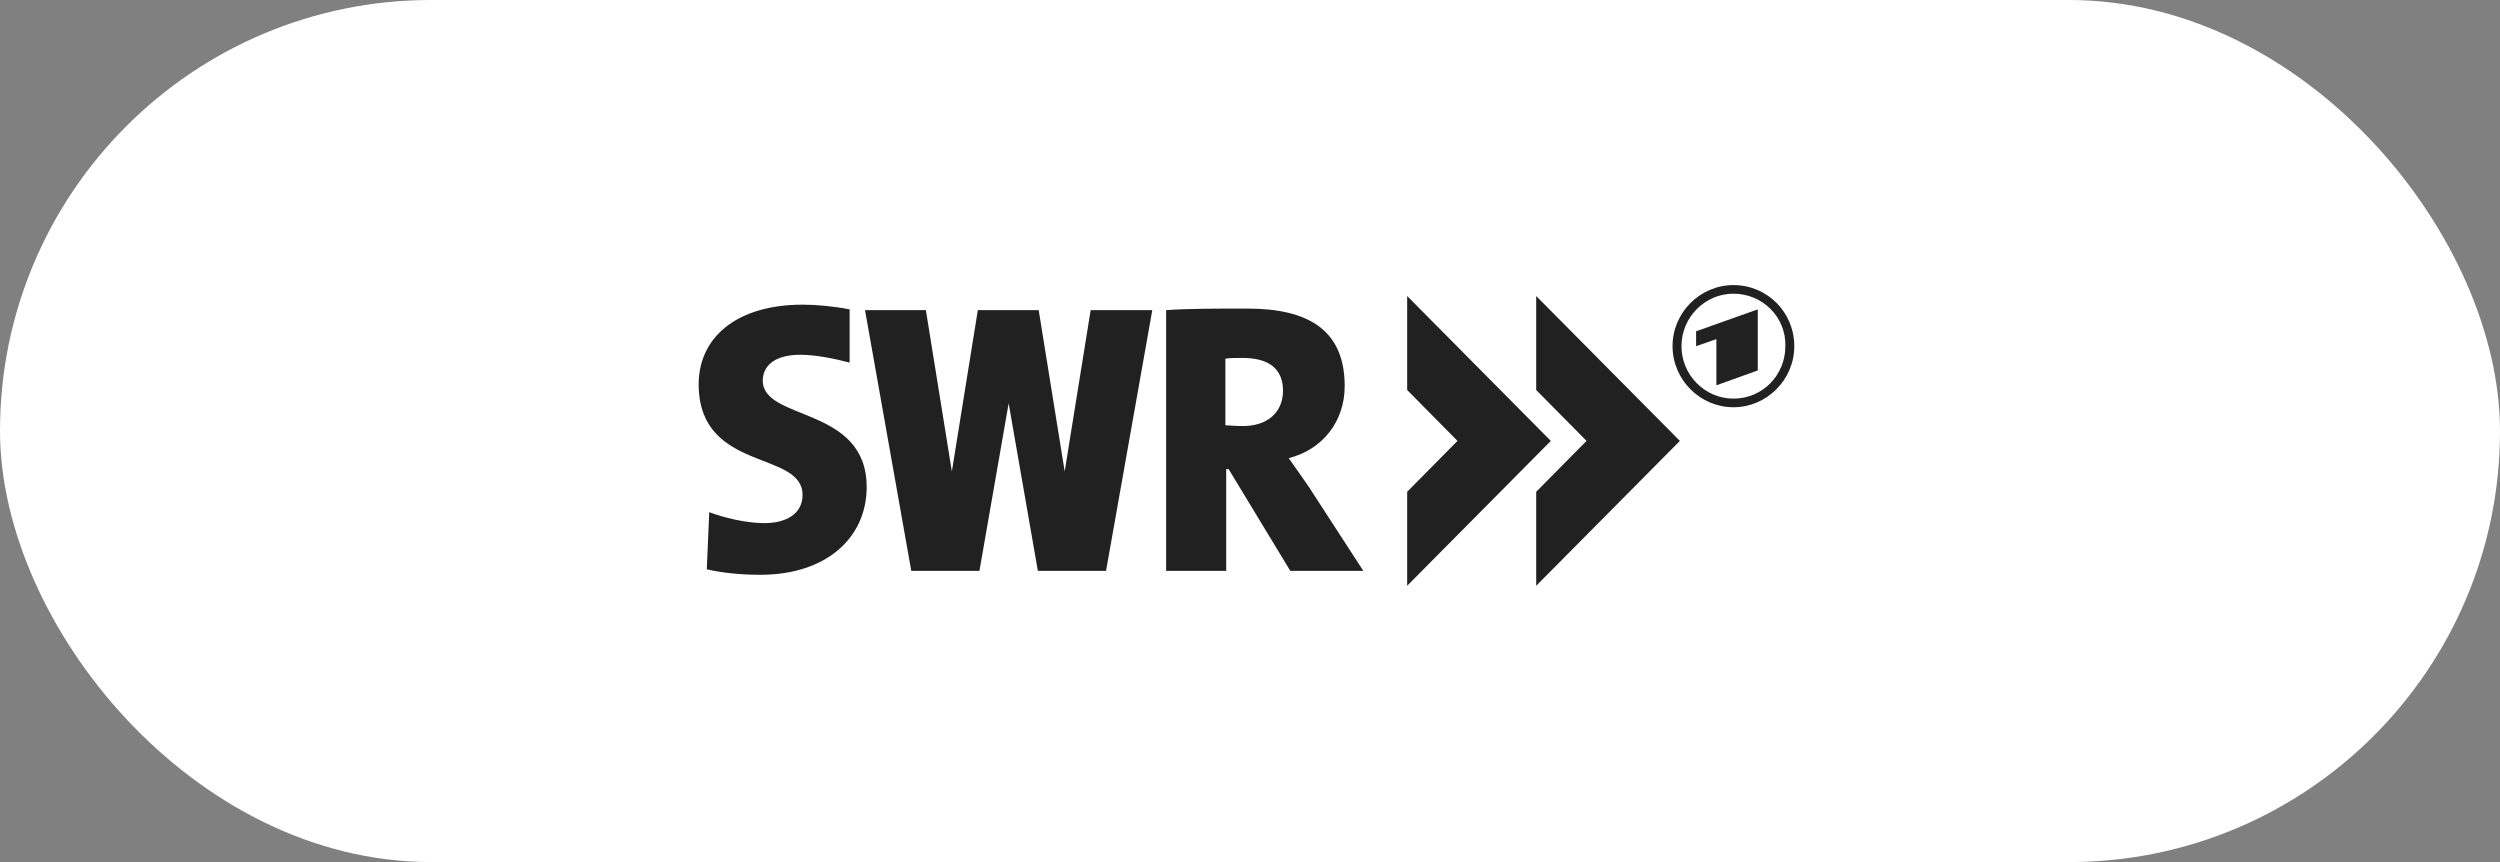
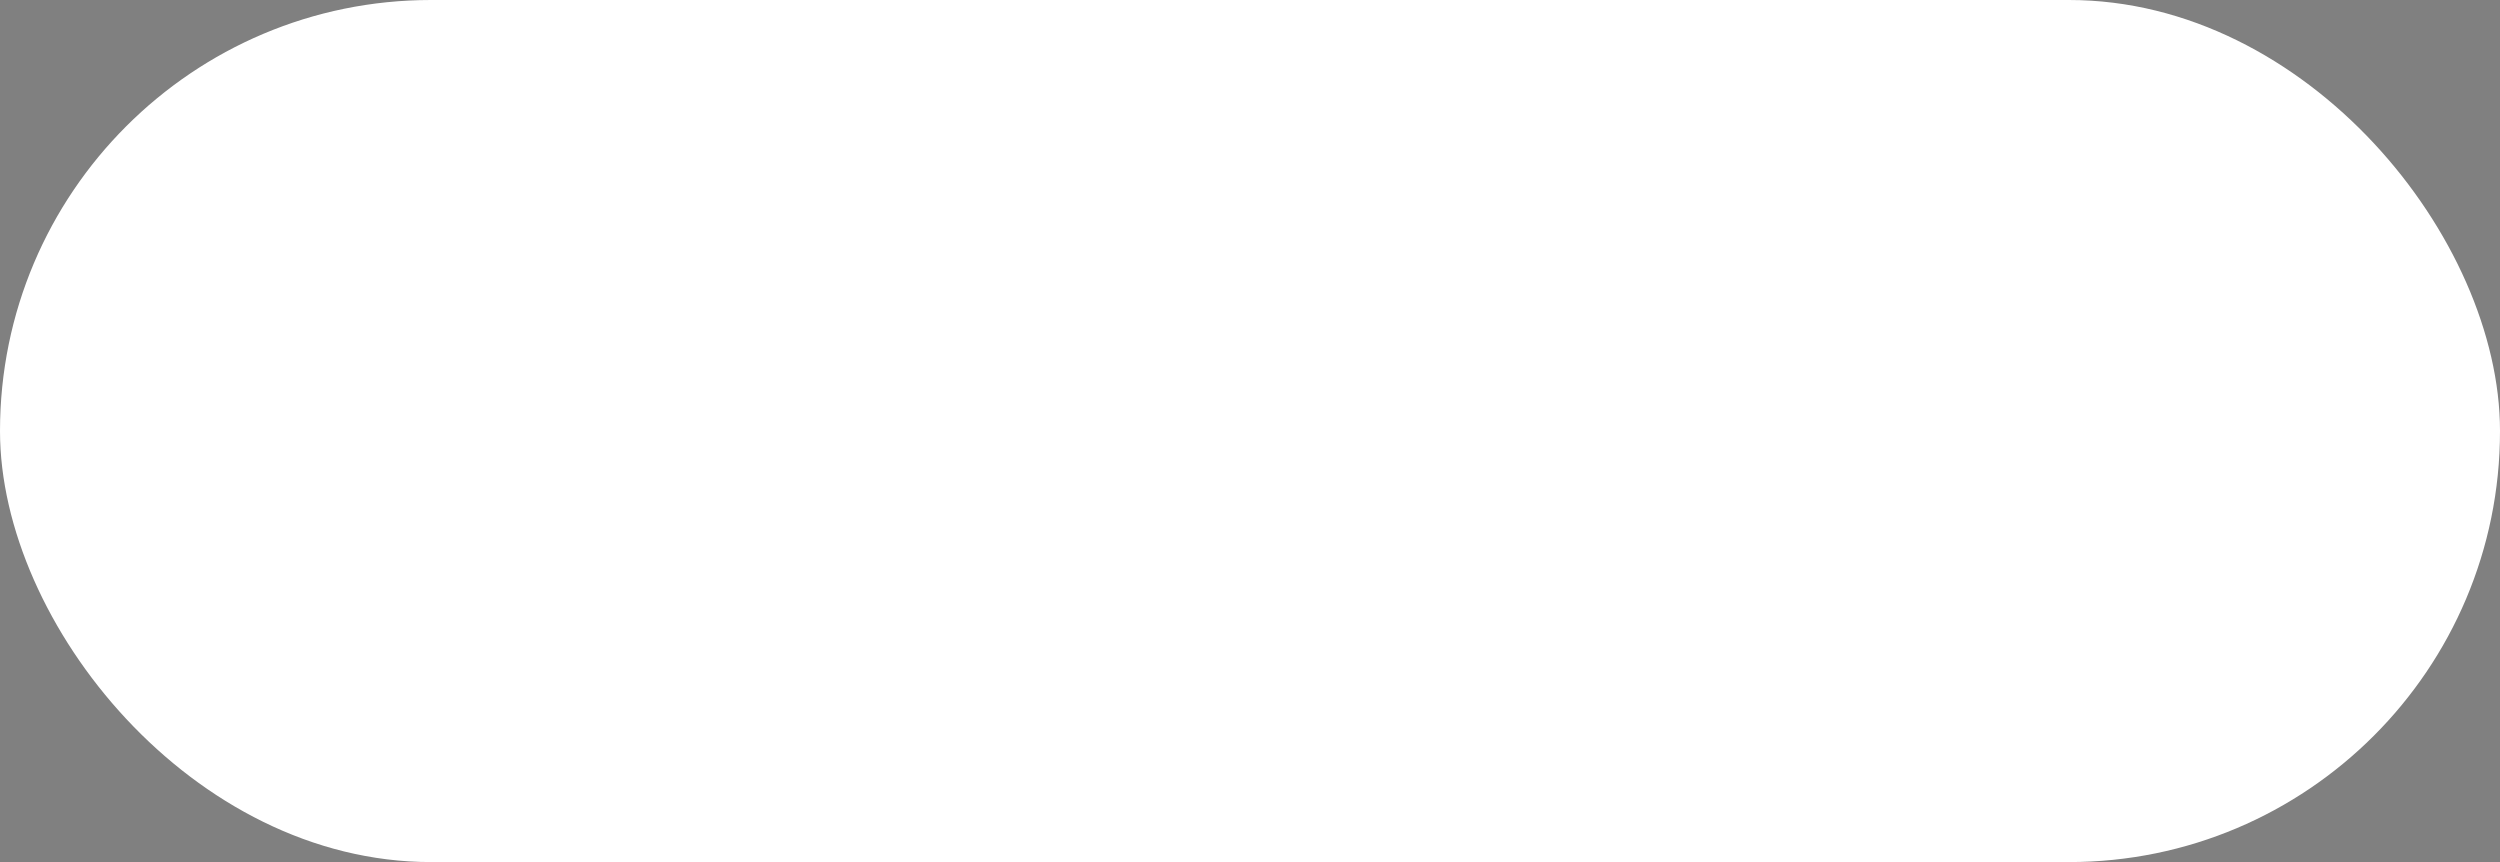
<svg xmlns="http://www.w3.org/2000/svg" width="145" height="50" viewBox="0 0 145 50" fill="none">
  <rect x="0" y="0" width="145" height="50" fill="#808080" stroke="none" />
  <rect width="145" height="50" rx="25" fill="white" />
-   <path d="M81.616 17.17V22.62L84.535 25.572L81.616 28.524V33.974L89.948 25.572L81.616 17.17ZM74.414 22.666C74.414 21.485 73.708 20.759 72.06 20.759C71.683 20.759 71.307 20.759 71.072 20.804V24.665C71.26 24.665 71.59 24.71 71.966 24.71C73.473 24.755 74.414 23.938 74.414 22.666ZM79.074 33.112H74.838L71.26 27.208H71.119V33.112H67.636V17.988C68.906 17.897 70.555 17.897 72.343 17.897C75.921 17.897 77.992 19.169 77.992 22.393C77.992 24.437 76.721 26.072 74.744 26.572C75.168 27.162 75.544 27.707 75.921 28.252L79.074 33.112ZM44.1 33.338C43.065 33.338 41.982 33.248 40.994 33.02L41.135 29.705C41.982 30.023 43.253 30.341 44.335 30.341C45.606 30.341 46.548 29.796 46.548 28.706C46.548 26.117 40.617 27.39 40.522 22.393C40.475 19.532 42.781 17.67 46.548 17.67C47.348 17.67 48.336 17.761 49.278 17.943V21.031C48.43 20.804 47.3 20.576 46.407 20.576C44.947 20.576 44.241 21.212 44.241 22.075C44.241 24.437 50.267 23.529 50.267 28.252C50.267 31.159 47.961 33.338 44.1 33.338Z" fill="#212121" />
-   <path d="M63.258 17.988L61.752 27.344L60.245 17.988H56.714L55.208 27.344L53.701 17.988H50.171L52.854 33.112H56.807L58.502 23.392L60.196 33.112H64.15L66.833 17.988H63.255H63.258ZM89.1 17.17V22.62L92.019 25.572L89.1 28.524V33.974L97.432 25.572L89.1 17.17ZM100.539 16.535C102.516 16.535 104.069 18.124 104.069 20.077C104.069 22.03 102.469 23.62 100.539 23.62C98.609 23.62 97.008 22.03 97.008 20.077C97.008 18.124 98.609 16.535 100.539 16.535ZM101.951 21.485V17.943L98.374 19.214V20.077L99.55 19.669V22.348L101.951 21.485ZM100.539 17.034C98.891 17.034 97.526 18.397 97.526 20.077C97.526 21.758 98.891 23.12 100.539 23.12C102.233 23.12 103.551 21.757 103.551 20.077C103.598 18.397 102.233 17.034 100.539 17.034Z" fill="#212121" />
</svg>